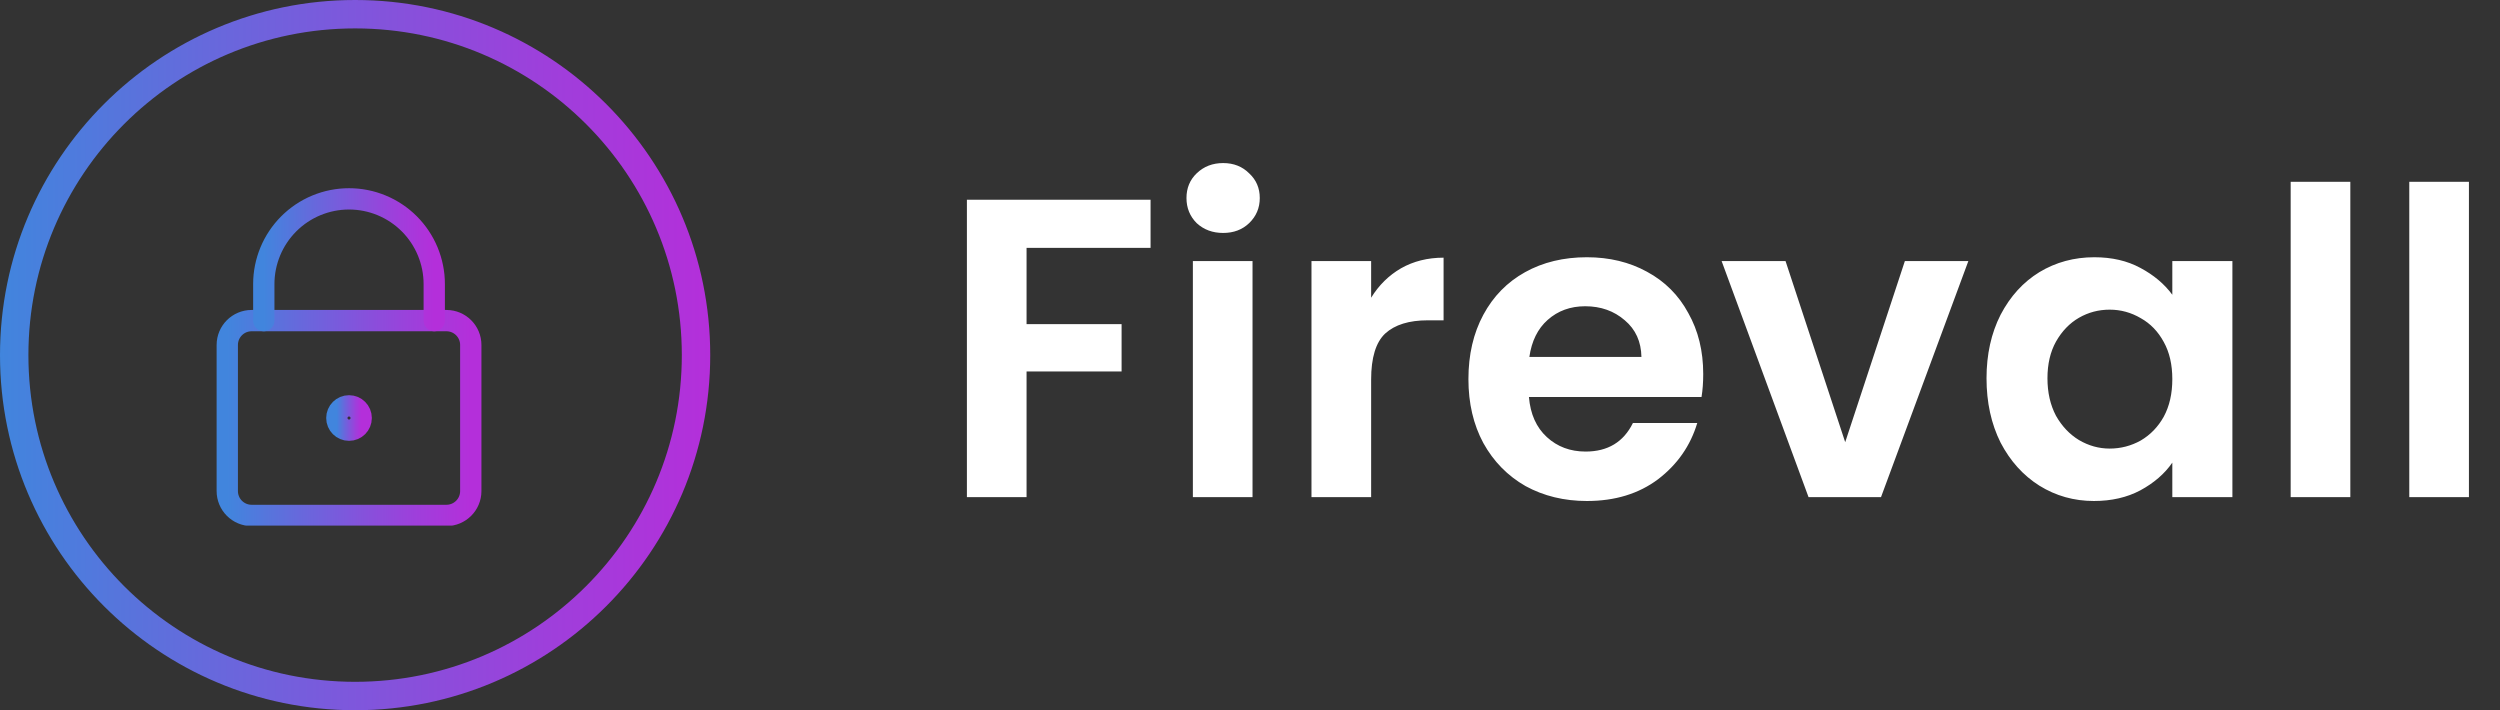
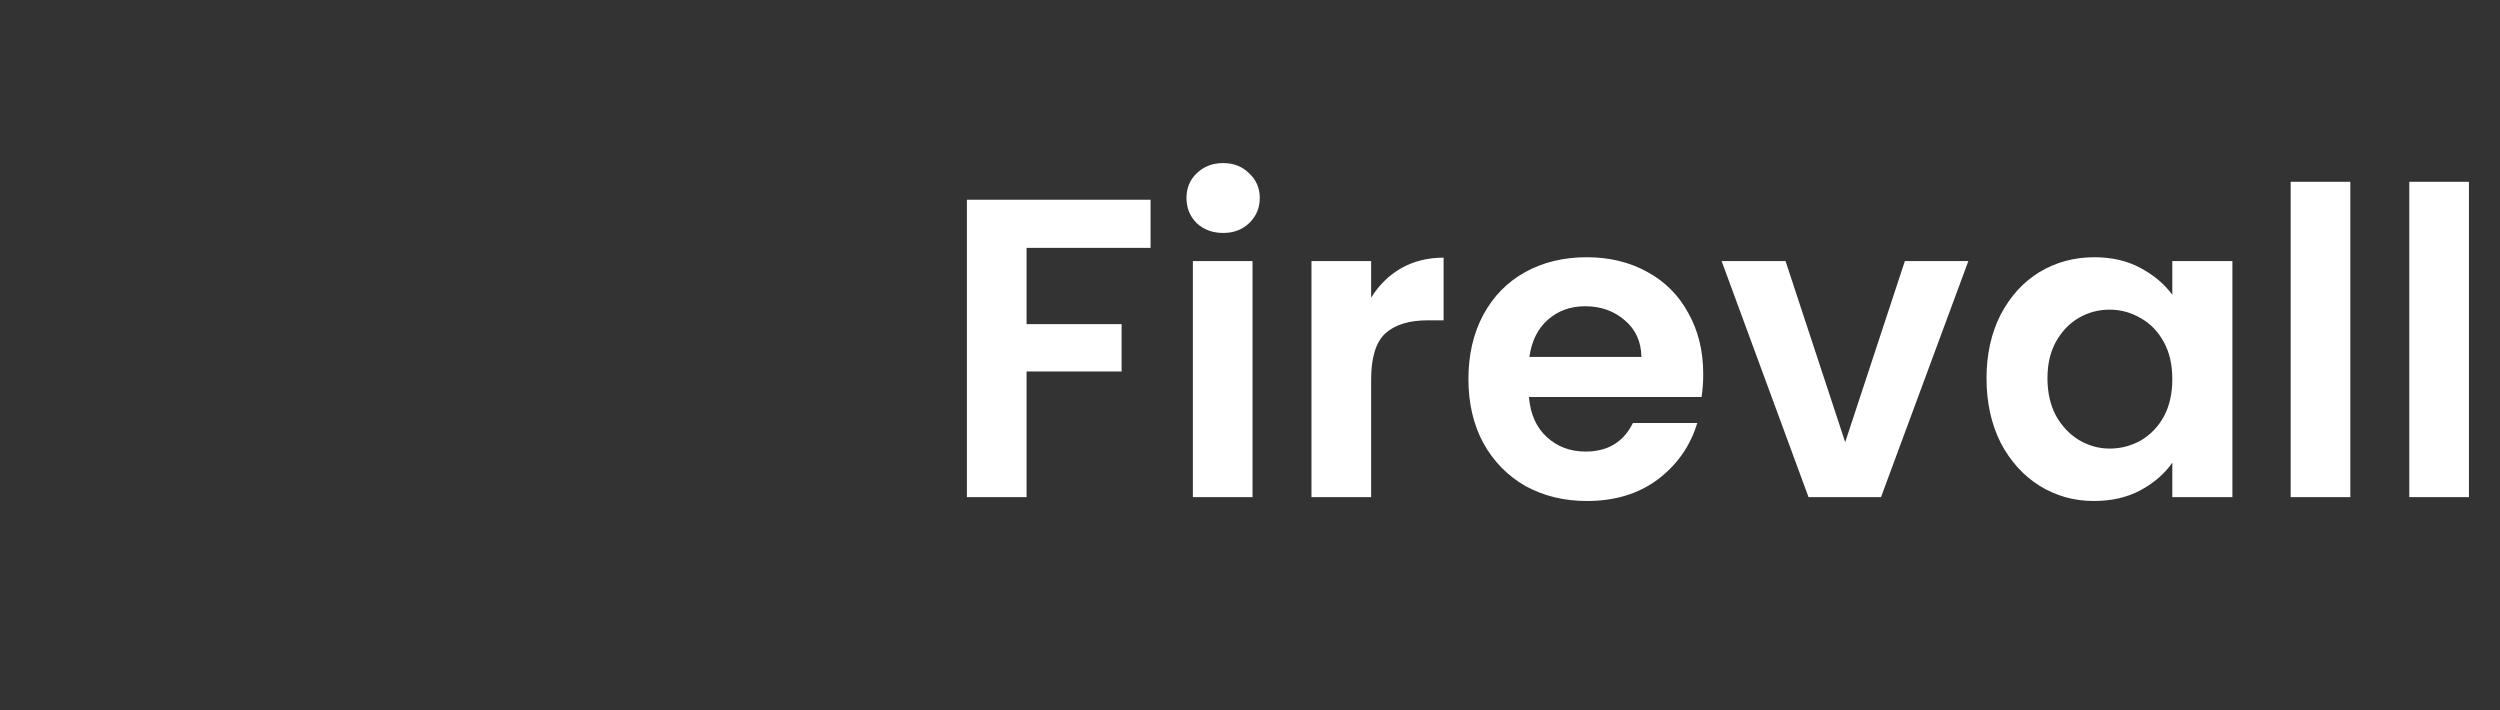
<svg xmlns="http://www.w3.org/2000/svg" width="176" height="50" viewBox="0 0 176 50" fill="none">
  <rect x="0" y="0" width="176" height="50" fill="#333333" stroke="none" />
-   <circle cx="25" cy="25" r="24" stroke="url(#paint0_linear_293_296)" stroke-width="2" />
  <g clip-path="url(#clip0_293_296)">
    <path d="M31.429 22.571H17.714C16.767 22.571 16 23.339 16 24.286V34.571C16 35.518 16.767 36.286 17.714 36.286H31.429C32.375 36.286 33.143 35.518 33.143 34.571V24.286C33.143 23.339 32.375 22.571 31.429 22.571Z" stroke="url(#paint1_linear_293_296)" stroke-width="1.5" stroke-linecap="round" stroke-linejoin="round" />
    <path d="M30.571 22.571V20C30.571 18.409 29.939 16.883 28.814 15.757C27.689 14.632 26.163 14 24.571 14C22.98 14 21.454 14.632 20.329 15.757C19.204 16.883 18.571 18.409 18.571 20V22.571" stroke="url(#paint2_linear_293_296)" stroke-width="1.5" stroke-linecap="round" stroke-linejoin="round" />
    <path d="M24.571 30.286C25.045 30.286 25.428 29.902 25.428 29.428C25.428 28.955 25.045 28.571 24.571 28.571C24.098 28.571 23.714 28.955 23.714 29.428C23.714 29.902 24.098 30.286 24.571 30.286Z" stroke="url(#paint3_linear_293_296)" stroke-width="1.5" stroke-linecap="round" stroke-linejoin="round" />
  </g>
  <path d="M81 14.06V17.45H72.27V22.82H78.96V26.15H72.27V35H68.07V14.06H81ZM86.108 16.4C85.368 16.4 84.748 16.17 84.248 15.71C83.768 15.23 83.528 14.64 83.528 13.94C83.528 13.24 83.768 12.66 84.248 12.2C84.748 11.72 85.368 11.48 86.108 11.48C86.848 11.48 87.458 11.72 87.938 12.2C88.438 12.66 88.688 13.24 88.688 13.94C88.688 14.64 88.438 15.23 87.938 15.71C87.458 16.17 86.848 16.4 86.108 16.4ZM88.178 18.38V35H83.978V18.38H88.178ZM96.528 20.96C97.068 20.08 97.768 19.39 98.628 18.89C99.508 18.39 100.508 18.14 101.628 18.14V22.55H100.518C99.198 22.55 98.198 22.86 97.518 23.48C96.858 24.1 96.528 25.18 96.528 26.72V35H92.328V18.38H96.528V20.96ZM119.907 26.33C119.907 26.93 119.867 27.47 119.787 27.95H107.637C107.737 29.15 108.157 30.09 108.897 30.77C109.637 31.45 110.547 31.79 111.627 31.79C113.187 31.79 114.297 31.12 114.957 29.78H119.487C119.007 31.38 118.087 32.7 116.727 33.74C115.367 34.76 113.697 35.27 111.717 35.27C110.117 35.27 108.677 34.92 107.397 34.22C106.137 33.5 105.147 32.49 104.427 31.19C103.727 29.89 103.377 28.39 103.377 26.69C103.377 24.97 103.727 23.46 104.427 22.16C105.127 20.86 106.107 19.86 107.367 19.16C108.627 18.46 110.077 18.11 111.717 18.11C113.297 18.11 114.707 18.45 115.947 19.13C117.207 19.81 118.177 20.78 118.857 22.04C119.557 23.28 119.907 24.71 119.907 26.33ZM115.557 25.13C115.537 24.05 115.147 23.19 114.387 22.55C113.627 21.89 112.697 21.56 111.597 21.56C110.557 21.56 109.677 21.88 108.957 22.52C108.257 23.14 107.827 24.01 107.667 25.13H115.557ZM129.902 31.13L134.102 18.38H138.572L132.422 35H127.322L121.202 18.38H125.702L129.902 31.13ZM139.851 26.63C139.851 24.95 140.181 23.46 140.841 22.16C141.521 20.86 142.431 19.86 143.571 19.16C144.731 18.46 146.021 18.11 147.441 18.11C148.681 18.11 149.761 18.36 150.681 18.86C151.621 19.36 152.371 19.99 152.931 20.75V18.38H157.161V35H152.931V32.57C152.391 33.35 151.641 34 150.681 34.52C149.741 35.02 148.651 35.27 147.411 35.27C146.011 35.27 144.731 34.91 143.571 34.19C142.431 33.47 141.521 32.46 140.841 31.16C140.181 29.84 139.851 28.33 139.851 26.63ZM152.931 26.69C152.931 25.67 152.731 24.8 152.331 24.08C151.931 23.34 151.391 22.78 150.711 22.4C150.031 22 149.301 21.8 148.521 21.8C147.741 21.8 147.021 21.99 146.361 22.37C145.701 22.75 145.161 23.31 144.741 24.05C144.341 24.77 144.141 25.63 144.141 26.63C144.141 27.63 144.341 28.51 144.741 29.27C145.161 30.01 145.701 30.58 146.361 30.98C147.041 31.38 147.761 31.58 148.521 31.58C149.301 31.58 150.031 31.39 150.711 31.01C151.391 30.61 151.931 30.05 152.331 29.33C152.731 28.59 152.931 27.71 152.931 26.69ZM165.463 12.8V35H161.263V12.8H165.463ZM173.813 12.8V35H169.613V12.8H173.813Z" fill="white" />
  <defs>
    <linearGradient id="paint0_linear_293_296" x1="0" y1="25" x2="50" y2="25" gradientUnits="userSpaceOnUse">
      <stop stop-color="#4185DD" />
      <stop offset="0.29" stop-color="#6669DC" />
      <stop offset="0.77" stop-color="#9E3FDB" />
      <stop offset="1" stop-color="#B42FDA" />
    </linearGradient>
    <linearGradient id="paint1_linear_293_296" x1="16" y1="29.428" x2="33.143" y2="29.428" gradientUnits="userSpaceOnUse">
      <stop stop-color="#4185DD" />
      <stop offset="0.29" stop-color="#6669DC" />
      <stop offset="0.77" stop-color="#9E3FDB" />
      <stop offset="1" stop-color="#B42FDA" />
    </linearGradient>
    <linearGradient id="paint2_linear_293_296" x1="18.571" y1="18.286" x2="30.571" y2="18.286" gradientUnits="userSpaceOnUse">
      <stop stop-color="#4185DD" />
      <stop offset="0.29" stop-color="#6669DC" />
      <stop offset="0.77" stop-color="#9E3FDB" />
      <stop offset="1" stop-color="#B42FDA" />
    </linearGradient>
    <linearGradient id="paint3_linear_293_296" x1="23.714" y1="29.428" x2="25.428" y2="29.428" gradientUnits="userSpaceOnUse">
      <stop stop-color="#4185DD" />
      <stop offset="0.29" stop-color="#6669DC" />
      <stop offset="0.77" stop-color="#9E3FDB" />
      <stop offset="1" stop-color="#B42FDA" />
    </linearGradient>
    <clipPath id="clip0_293_296">
-       <rect width="24" height="24" fill="white" transform="translate(13 13)" />
-     </clipPath>
+       </clipPath>
  </defs>
</svg>